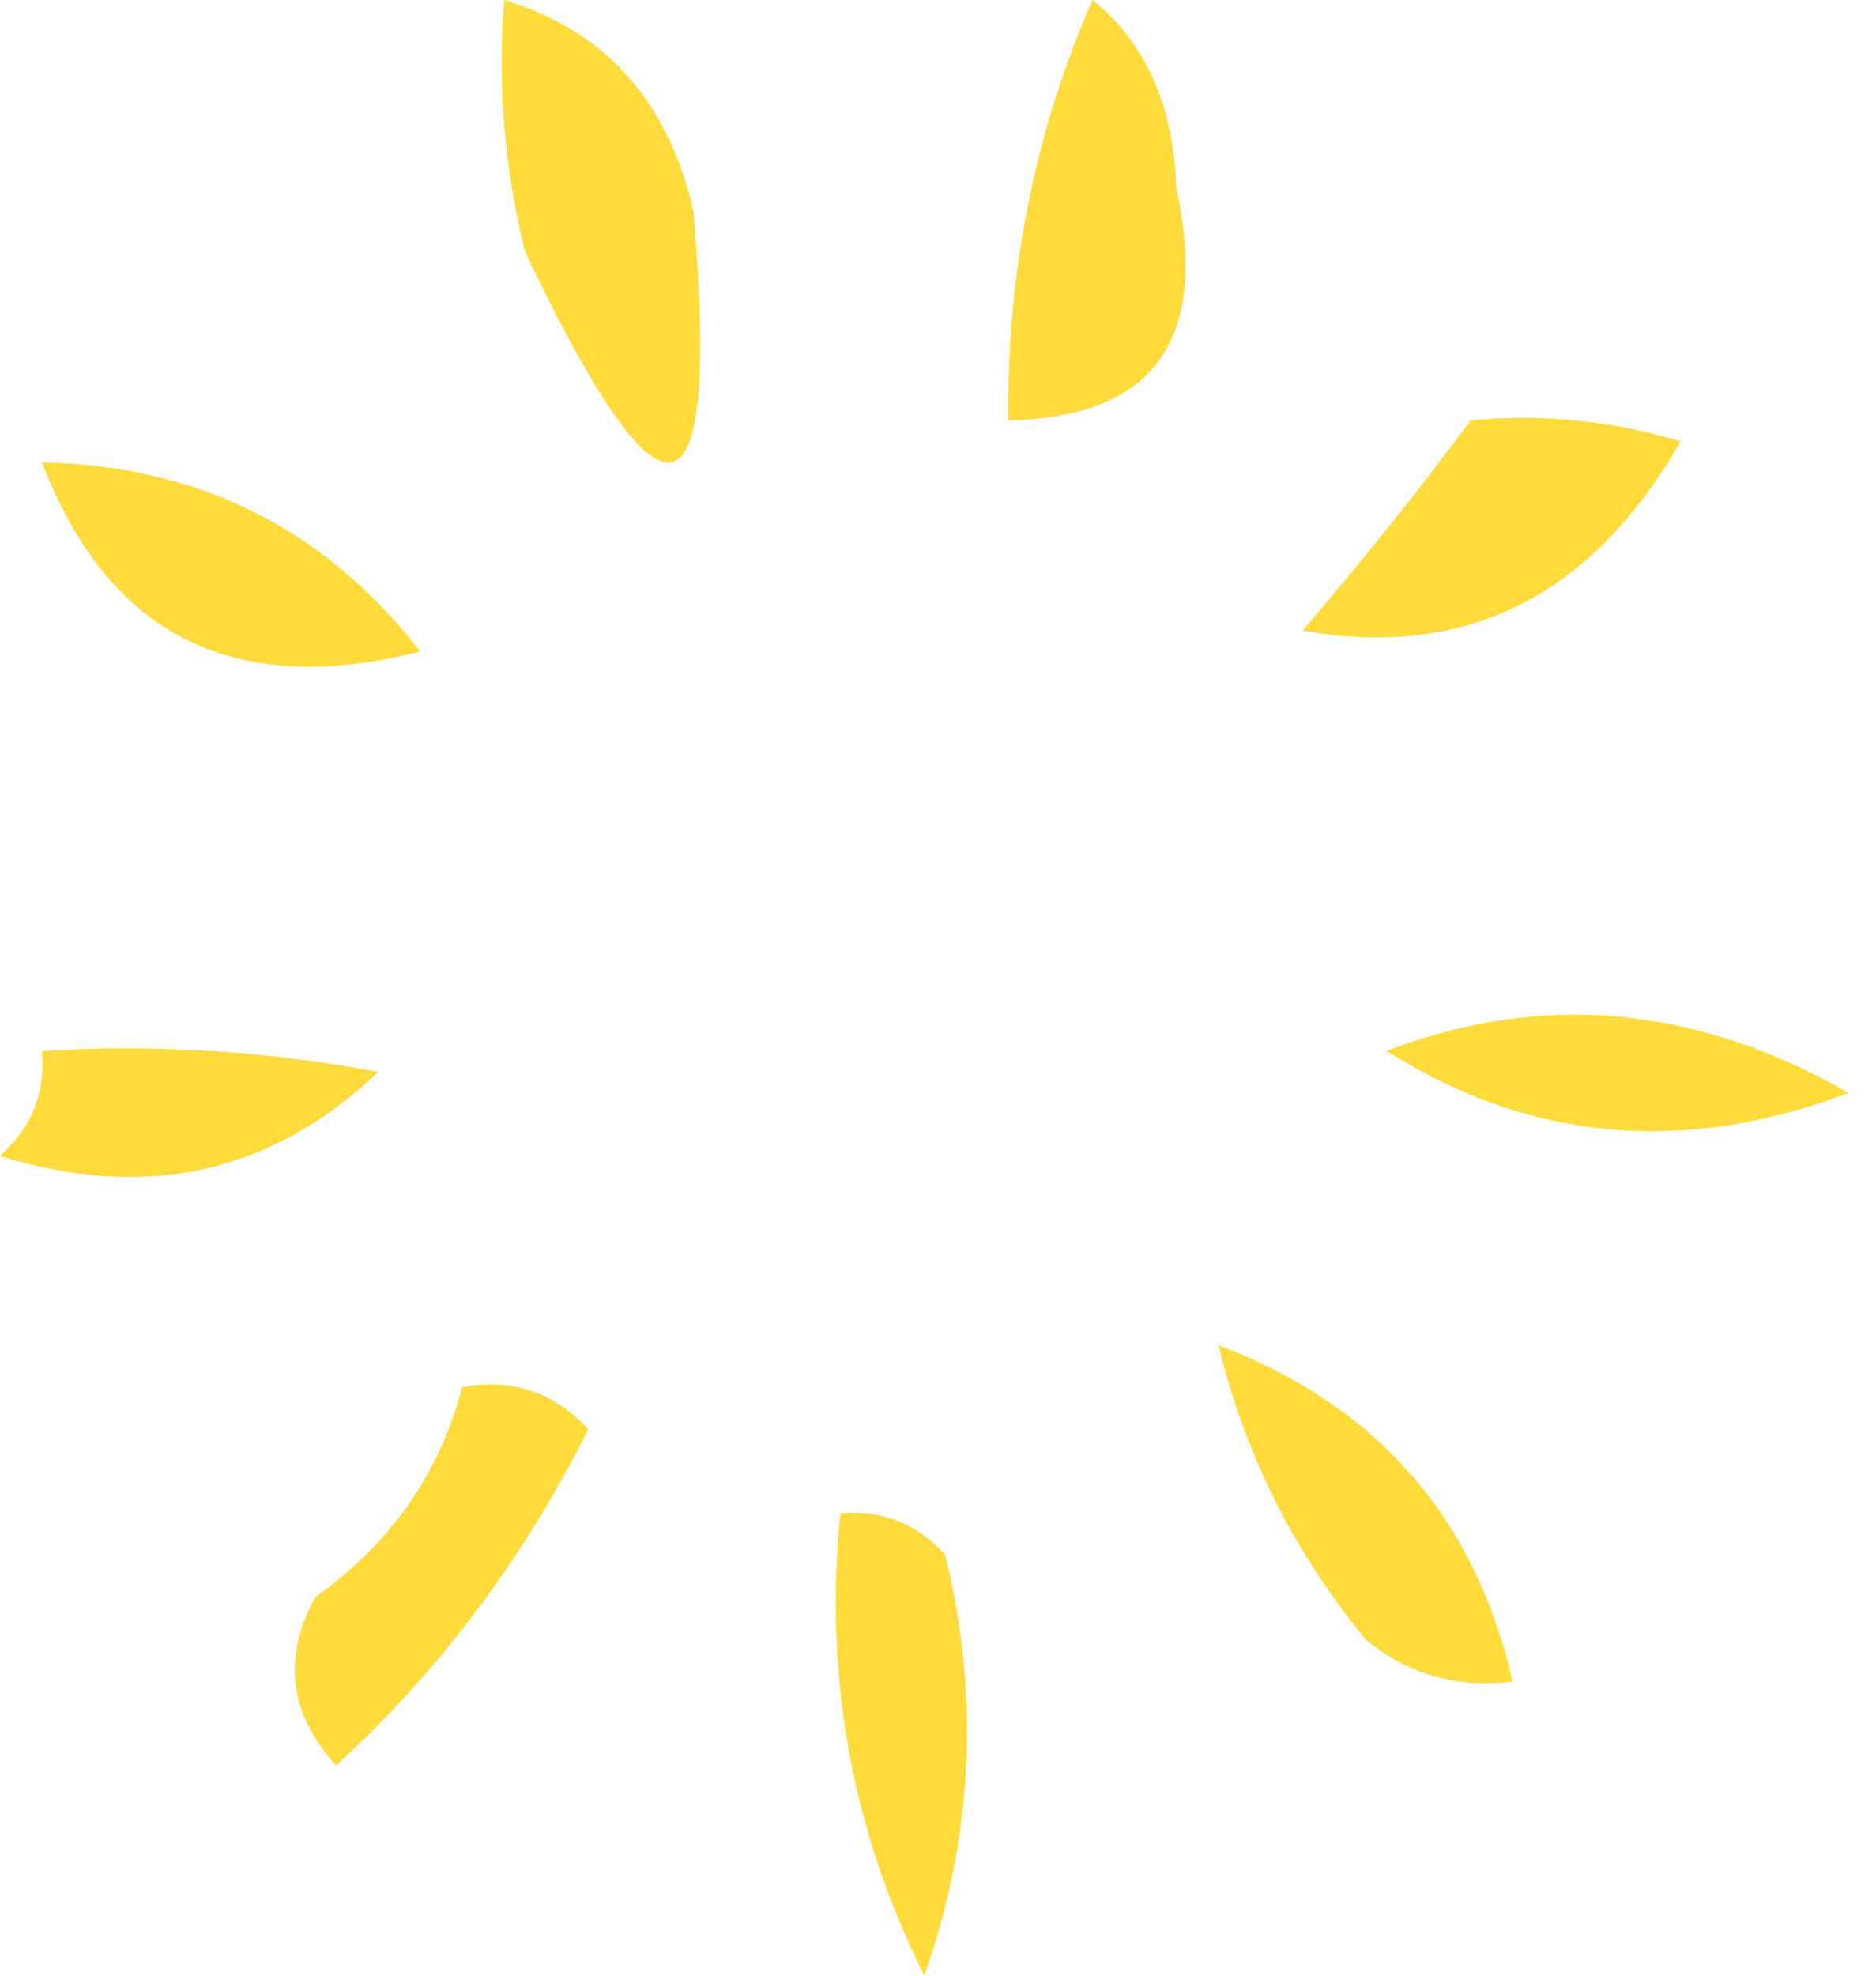
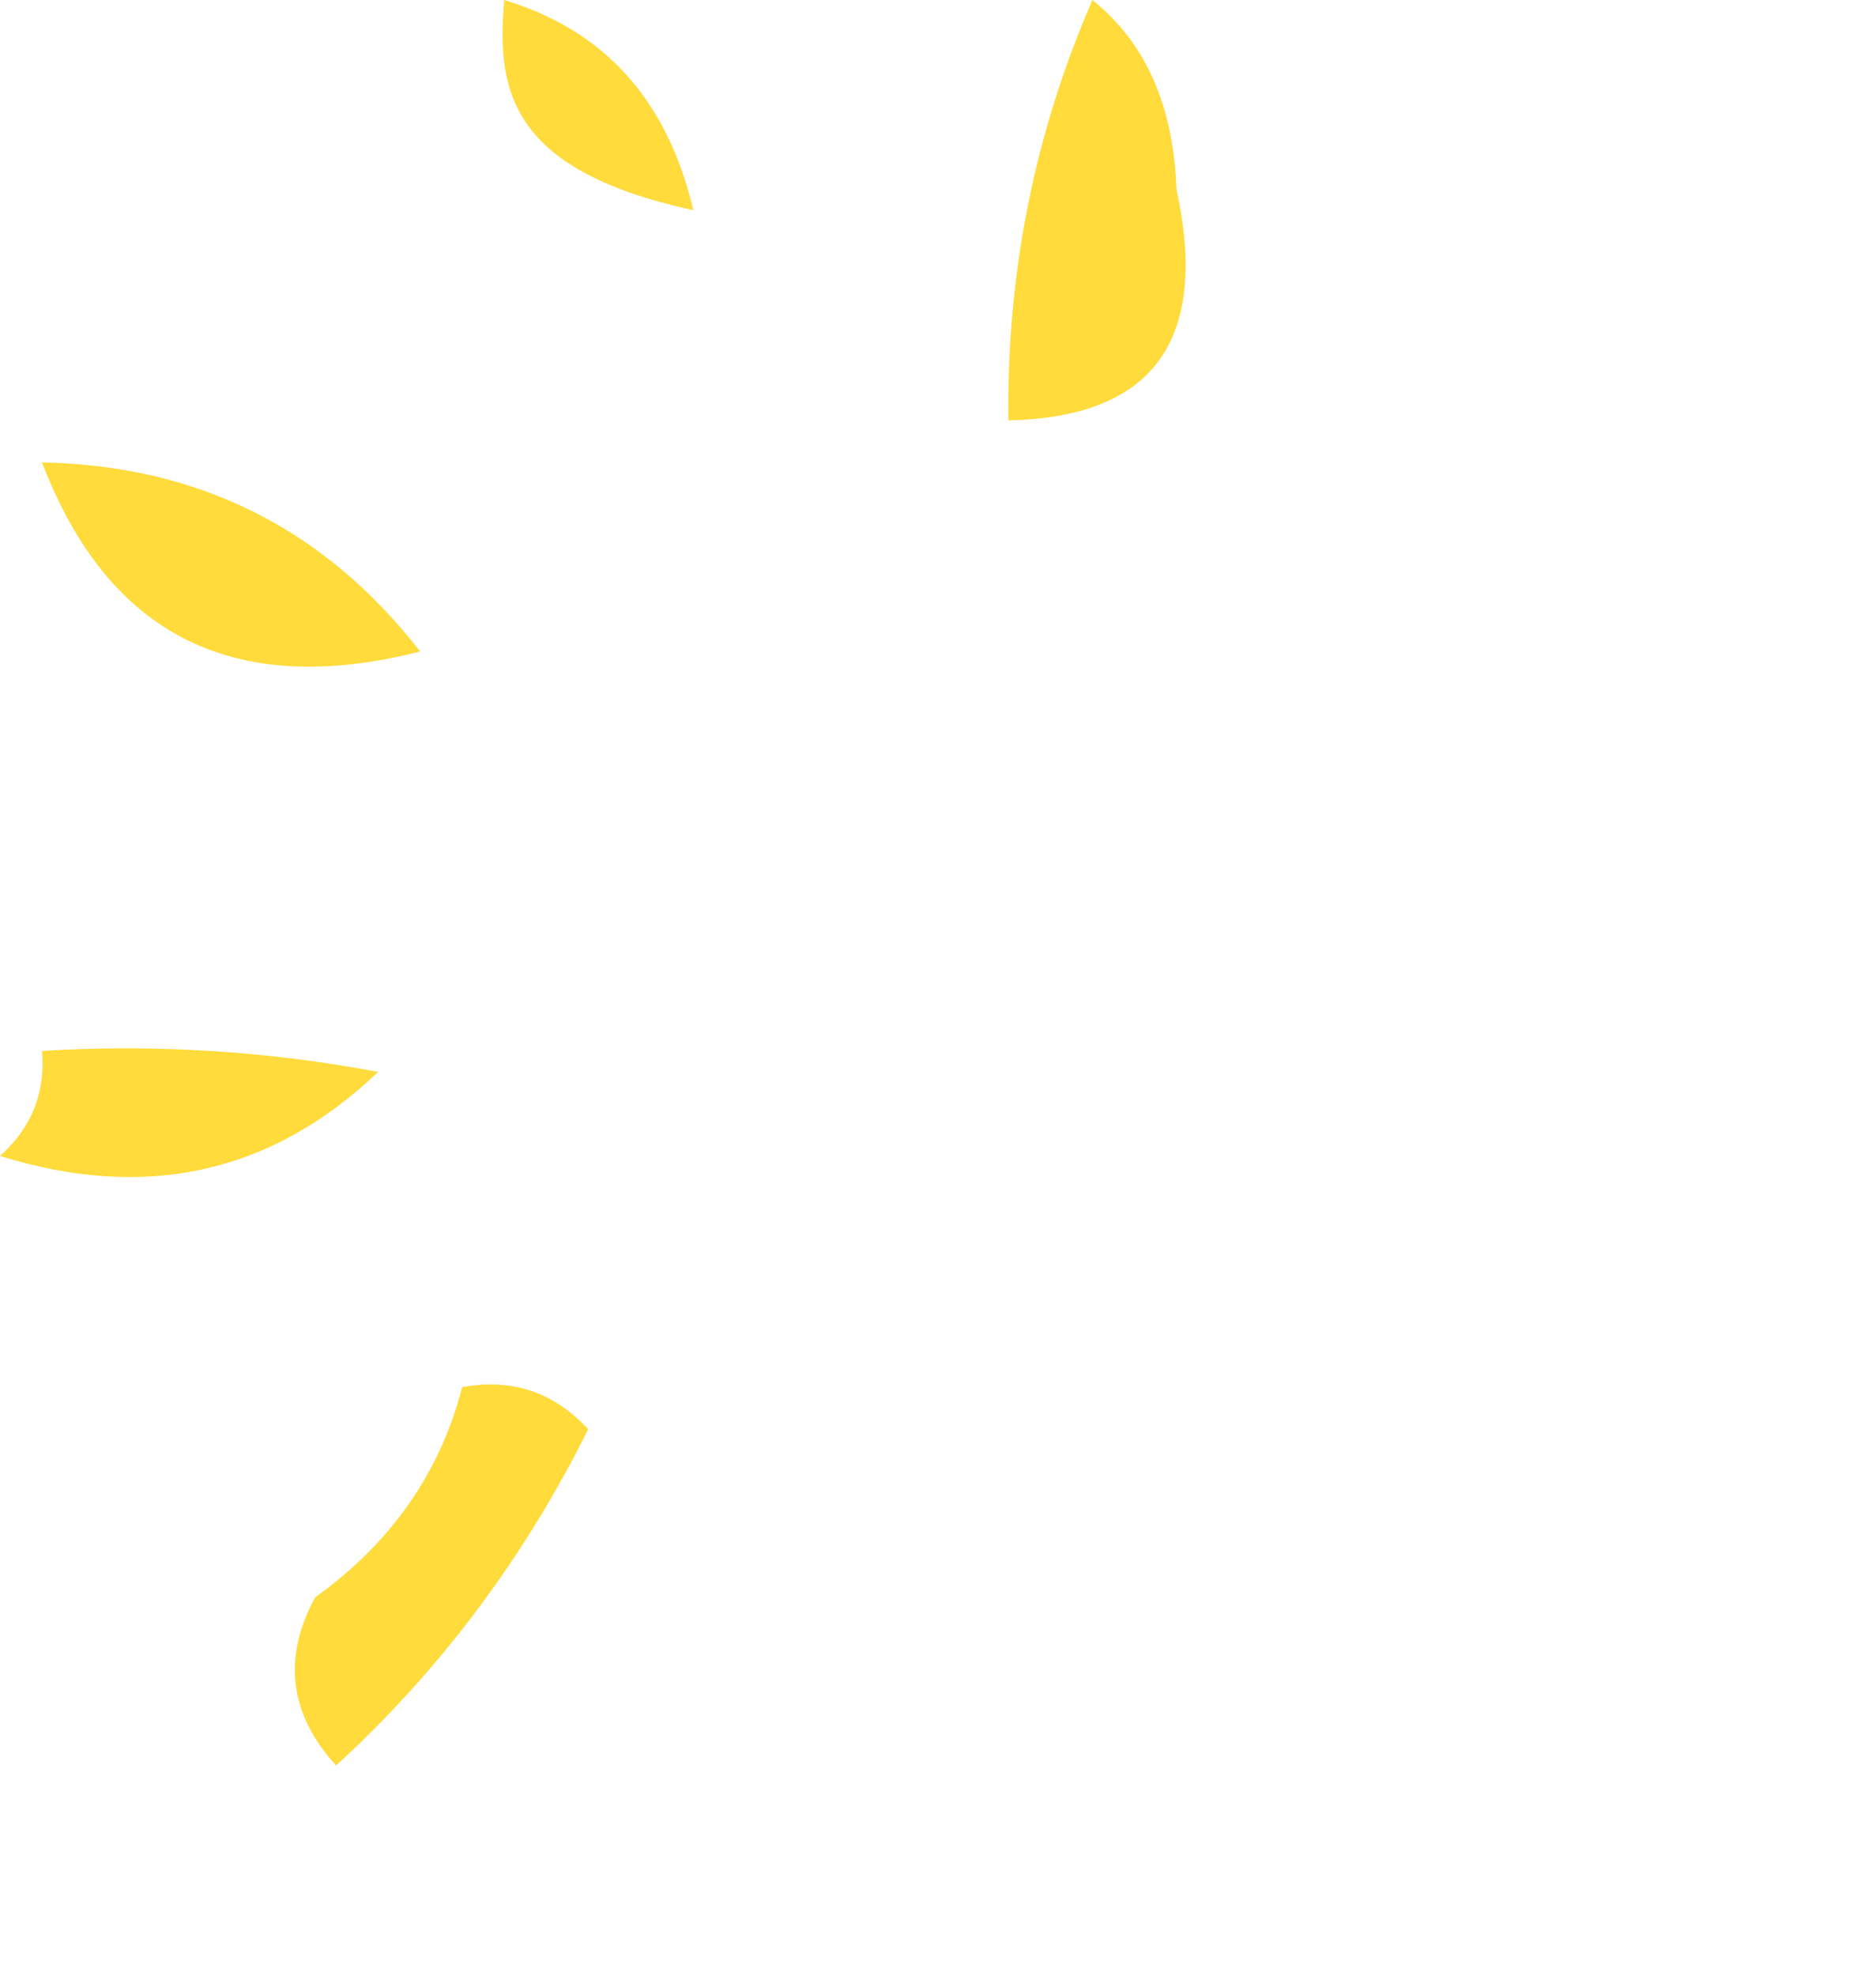
<svg xmlns="http://www.w3.org/2000/svg" width="38" height="40" viewBox="0 0 38 40" fill="none">
  <path fill-rule="evenodd" clip-rule="evenodd" d="M22.128 0C23.204 0.863 23.771 2.14 23.83 3.83C24.496 6.889 23.362 8.449 20.426 8.511C20.39 5.524 20.957 2.688 22.128 0Z" fill="#FFDB3C" />
-   <path fill-rule="evenodd" clip-rule="evenodd" d="M10.213 0C12.245 0.612 13.522 2.03 14.043 4.255C14.606 10.771 13.471 11.055 10.638 5.106C10.217 3.427 10.075 1.725 10.213 0Z" fill="#FFDB3C" />
-   <path fill-rule="evenodd" clip-rule="evenodd" d="M29.787 8.511C31.233 8.375 32.652 8.516 34.042 8.936C32.237 12.079 29.684 13.356 26.383 12.766C27.619 11.332 28.754 9.914 29.787 8.511Z" fill="#FFDB3C" />
+   <path fill-rule="evenodd" clip-rule="evenodd" d="M10.213 0C12.245 0.612 13.522 2.03 14.043 4.255C10.217 3.427 10.075 1.725 10.213 0Z" fill="#FFDB3C" />
  <path fill-rule="evenodd" clip-rule="evenodd" d="M0.851 9.362C4.022 9.425 6.575 10.701 8.511 13.191C4.746 14.146 2.193 12.87 0.851 9.362Z" fill="#FFDB3C" />
-   <path fill-rule="evenodd" clip-rule="evenodd" d="M28.085 21.277C31.228 20.07 34.349 20.353 37.447 22.128C34.102 23.394 30.982 23.11 28.085 21.277Z" fill="#FFDB3C" />
  <path fill-rule="evenodd" clip-rule="evenodd" d="M0.851 21.277C3.138 21.137 5.408 21.279 7.66 21.702C5.505 23.758 2.951 24.324 0 23.404C0.64 22.833 0.924 22.124 0.851 21.277Z" fill="#FFDB3C" />
  <path fill-rule="evenodd" clip-rule="evenodd" d="M9.362 28.085C10.362 27.899 11.213 28.182 11.915 28.936C10.617 31.543 8.915 33.813 6.808 35.745C5.86 34.704 5.718 33.569 6.383 32.34C7.917 31.243 8.91 29.825 9.362 28.085Z" fill="#FFDB3C" />
-   <path fill-rule="evenodd" clip-rule="evenodd" d="M24.681 27.234C27.893 28.458 29.878 30.728 30.638 34.043C29.513 34.187 28.52 33.904 27.66 33.191C26.209 31.424 25.215 29.438 24.681 27.234Z" fill="#FFDB3C" />
-   <path fill-rule="evenodd" clip-rule="evenodd" d="M17.021 30.638C17.869 30.565 18.578 30.849 19.149 31.489C19.85 34.368 19.708 37.205 18.723 40C17.257 37.072 16.689 33.952 17.021 30.638Z" fill="#FFDB3C" />
</svg>